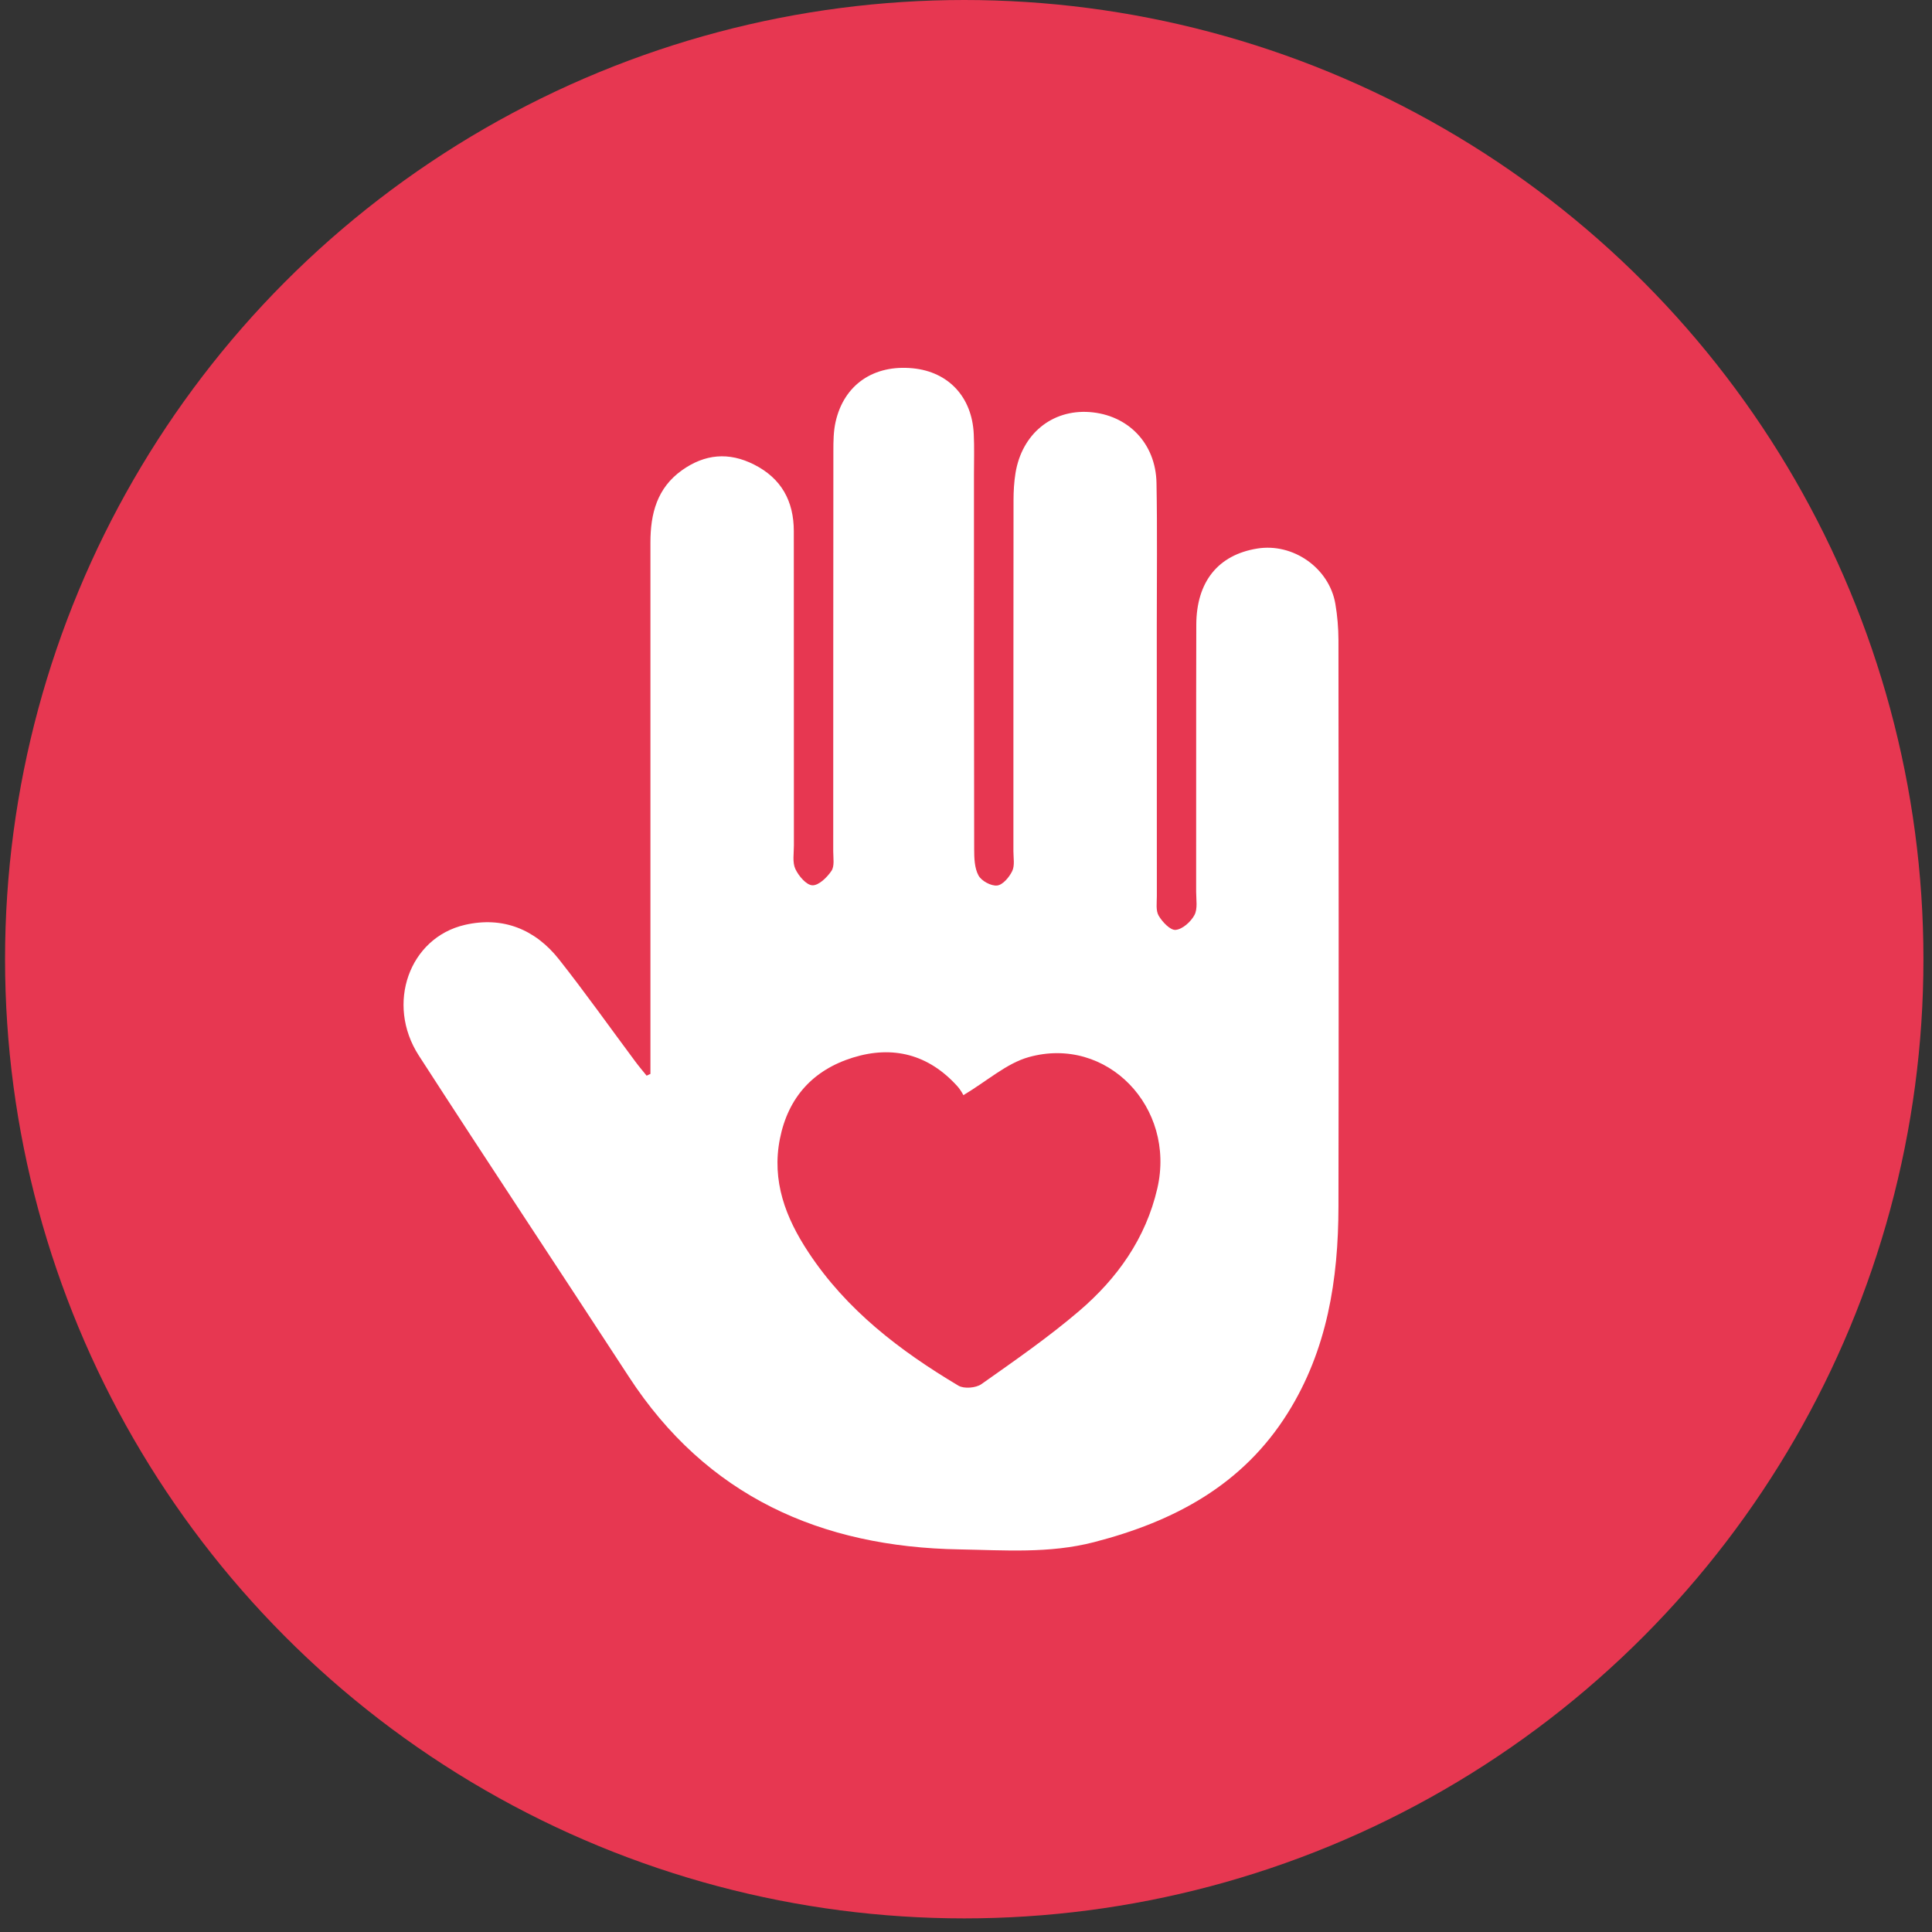
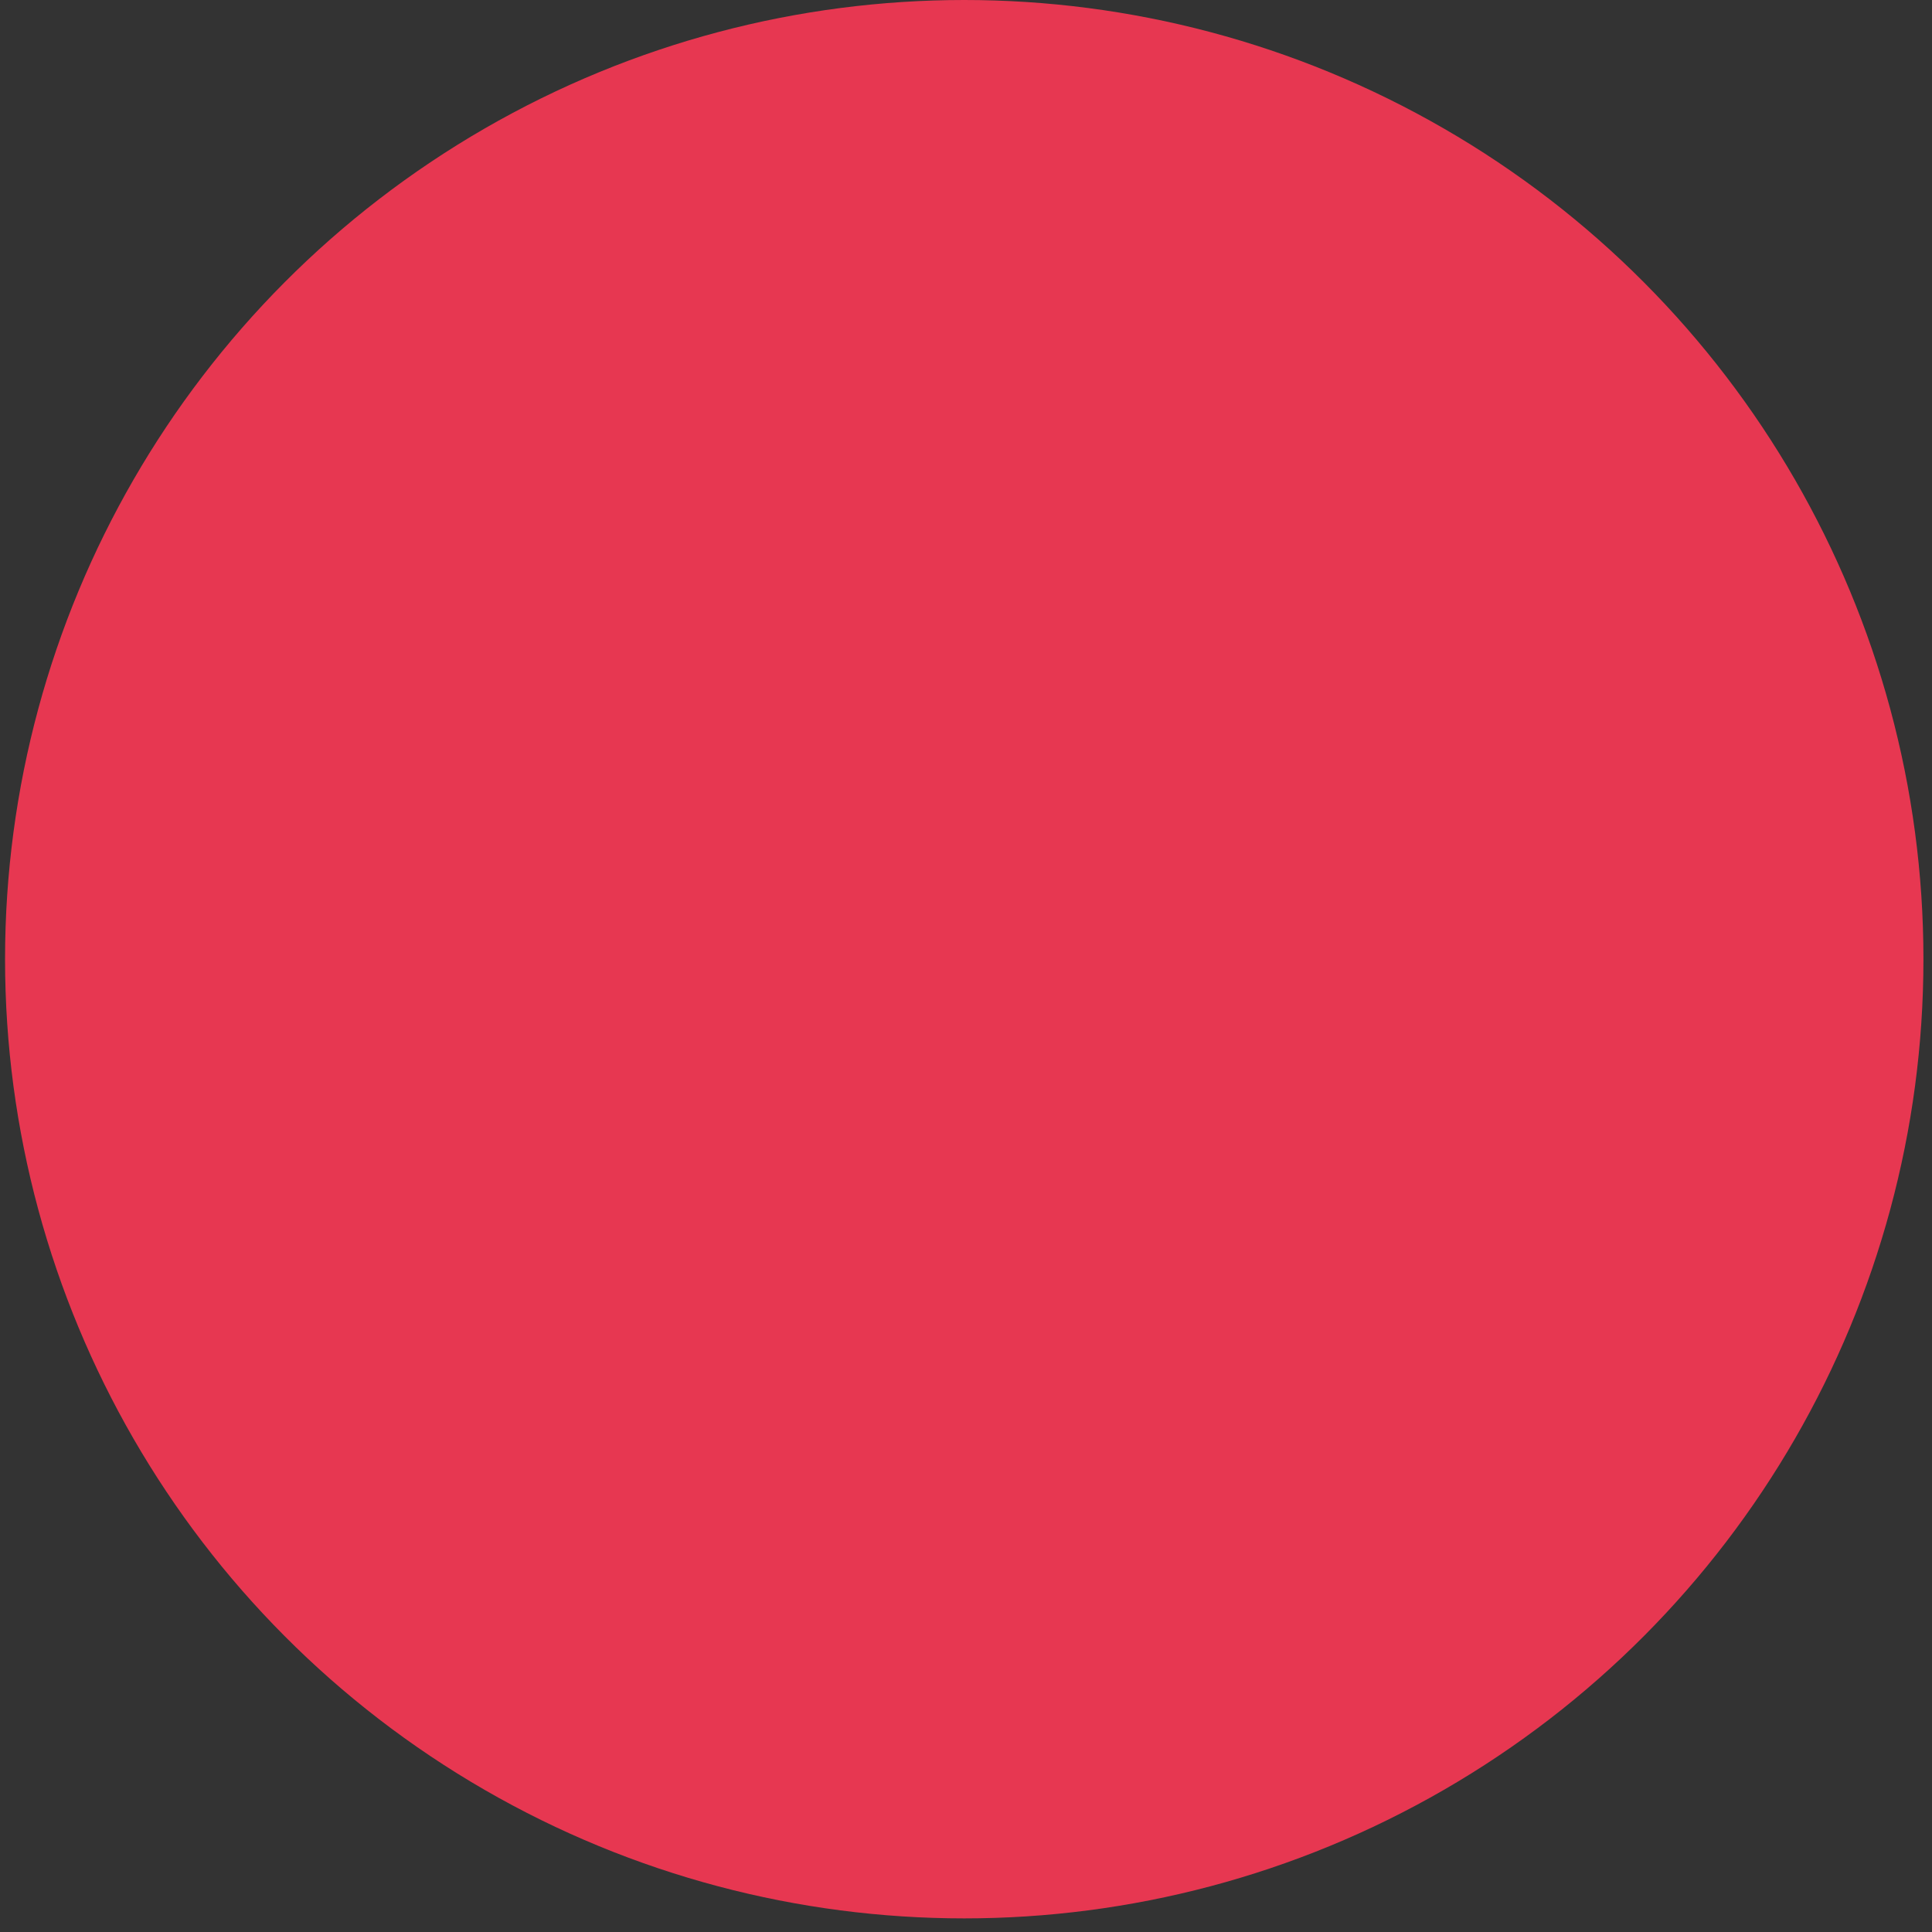
<svg xmlns="http://www.w3.org/2000/svg" width="65" height="65" viewBox="0 0 65 65" fill="none">
  <rect x="0" y="0" width="65" height="65" fill="#333333" stroke="none" />
  <circle cx="32.441" cy="32.271" r="32.271" fill="#E73751" />
-   <path d="M21.883 36.136V35.47C21.883 29.73 21.883 23.991 21.883 18.25C21.883 17.284 22.105 16.42 22.941 15.823C23.71 15.276 24.515 15.197 25.37 15.63C26.293 16.096 26.705 16.862 26.707 17.867C26.71 21.393 26.707 24.919 26.71 28.445C26.71 28.711 26.656 29.01 26.758 29.233C26.866 29.468 27.128 29.777 27.331 29.785C27.545 29.794 27.826 29.519 27.974 29.299C28.082 29.138 28.033 28.864 28.033 28.64C28.035 24.152 28.033 19.662 28.038 15.173C28.038 14.848 28.041 14.512 28.112 14.197C28.393 12.942 29.392 12.26 30.714 12.391C31.912 12.51 32.704 13.356 32.761 14.604C32.783 15.055 32.768 15.506 32.768 15.957C32.768 20.159 32.766 24.362 32.775 28.563C32.775 28.865 32.784 29.204 32.921 29.455C33.019 29.638 33.346 29.815 33.548 29.792C33.739 29.771 33.957 29.511 34.056 29.304C34.145 29.118 34.095 28.862 34.095 28.637C34.095 24.701 34.095 20.765 34.099 16.829C34.099 16.523 34.117 16.215 34.166 15.912C34.383 14.598 35.392 13.775 36.652 13.863C37.948 13.955 38.885 14.913 38.909 16.249C38.939 17.848 38.918 19.446 38.919 21.047C38.919 24.081 38.919 27.114 38.921 30.149C38.921 30.372 38.881 30.637 38.983 30.809C39.108 31.021 39.376 31.304 39.555 31.285C39.787 31.262 40.064 31.013 40.186 30.786C40.299 30.574 40.243 30.265 40.243 29.999C40.247 27.006 40.24 24.014 40.248 21.02C40.252 19.571 40.983 18.669 42.294 18.456C43.502 18.258 44.717 19.106 44.926 20.312C44.995 20.713 45.029 21.125 45.031 21.535C45.038 27.89 45.043 34.245 45.031 40.599C45.026 43.047 44.655 45.417 43.324 47.541C41.804 49.968 39.496 51.19 36.803 51.885C35.298 52.273 33.788 52.154 32.283 52.128C27.616 52.049 23.773 50.342 21.151 46.31C18.804 42.706 16.422 39.124 14.089 35.51C12.972 33.778 13.767 31.548 15.642 31.116C16.915 30.824 18.003 31.261 18.806 32.276C19.695 33.402 20.524 34.573 21.381 35.723C21.5 35.883 21.63 36.035 21.755 36.19L21.88 36.131L21.883 36.136ZM32.413 36.845C32.413 36.845 32.326 36.674 32.206 36.541C31.242 35.475 30.042 35.163 28.693 35.582C27.359 35.998 26.518 36.914 26.24 38.309C25.956 39.734 26.433 40.971 27.197 42.129C28.478 44.074 30.279 45.448 32.245 46.619C32.433 46.731 32.832 46.698 33.018 46.568C34.136 45.778 35.267 44.996 36.307 44.107C37.587 43.013 38.546 41.671 38.937 39.983C39.568 37.251 37.238 34.828 34.606 35.567C33.865 35.776 33.23 36.356 32.415 36.844L32.413 36.845Z" fill="white" />
</svg>